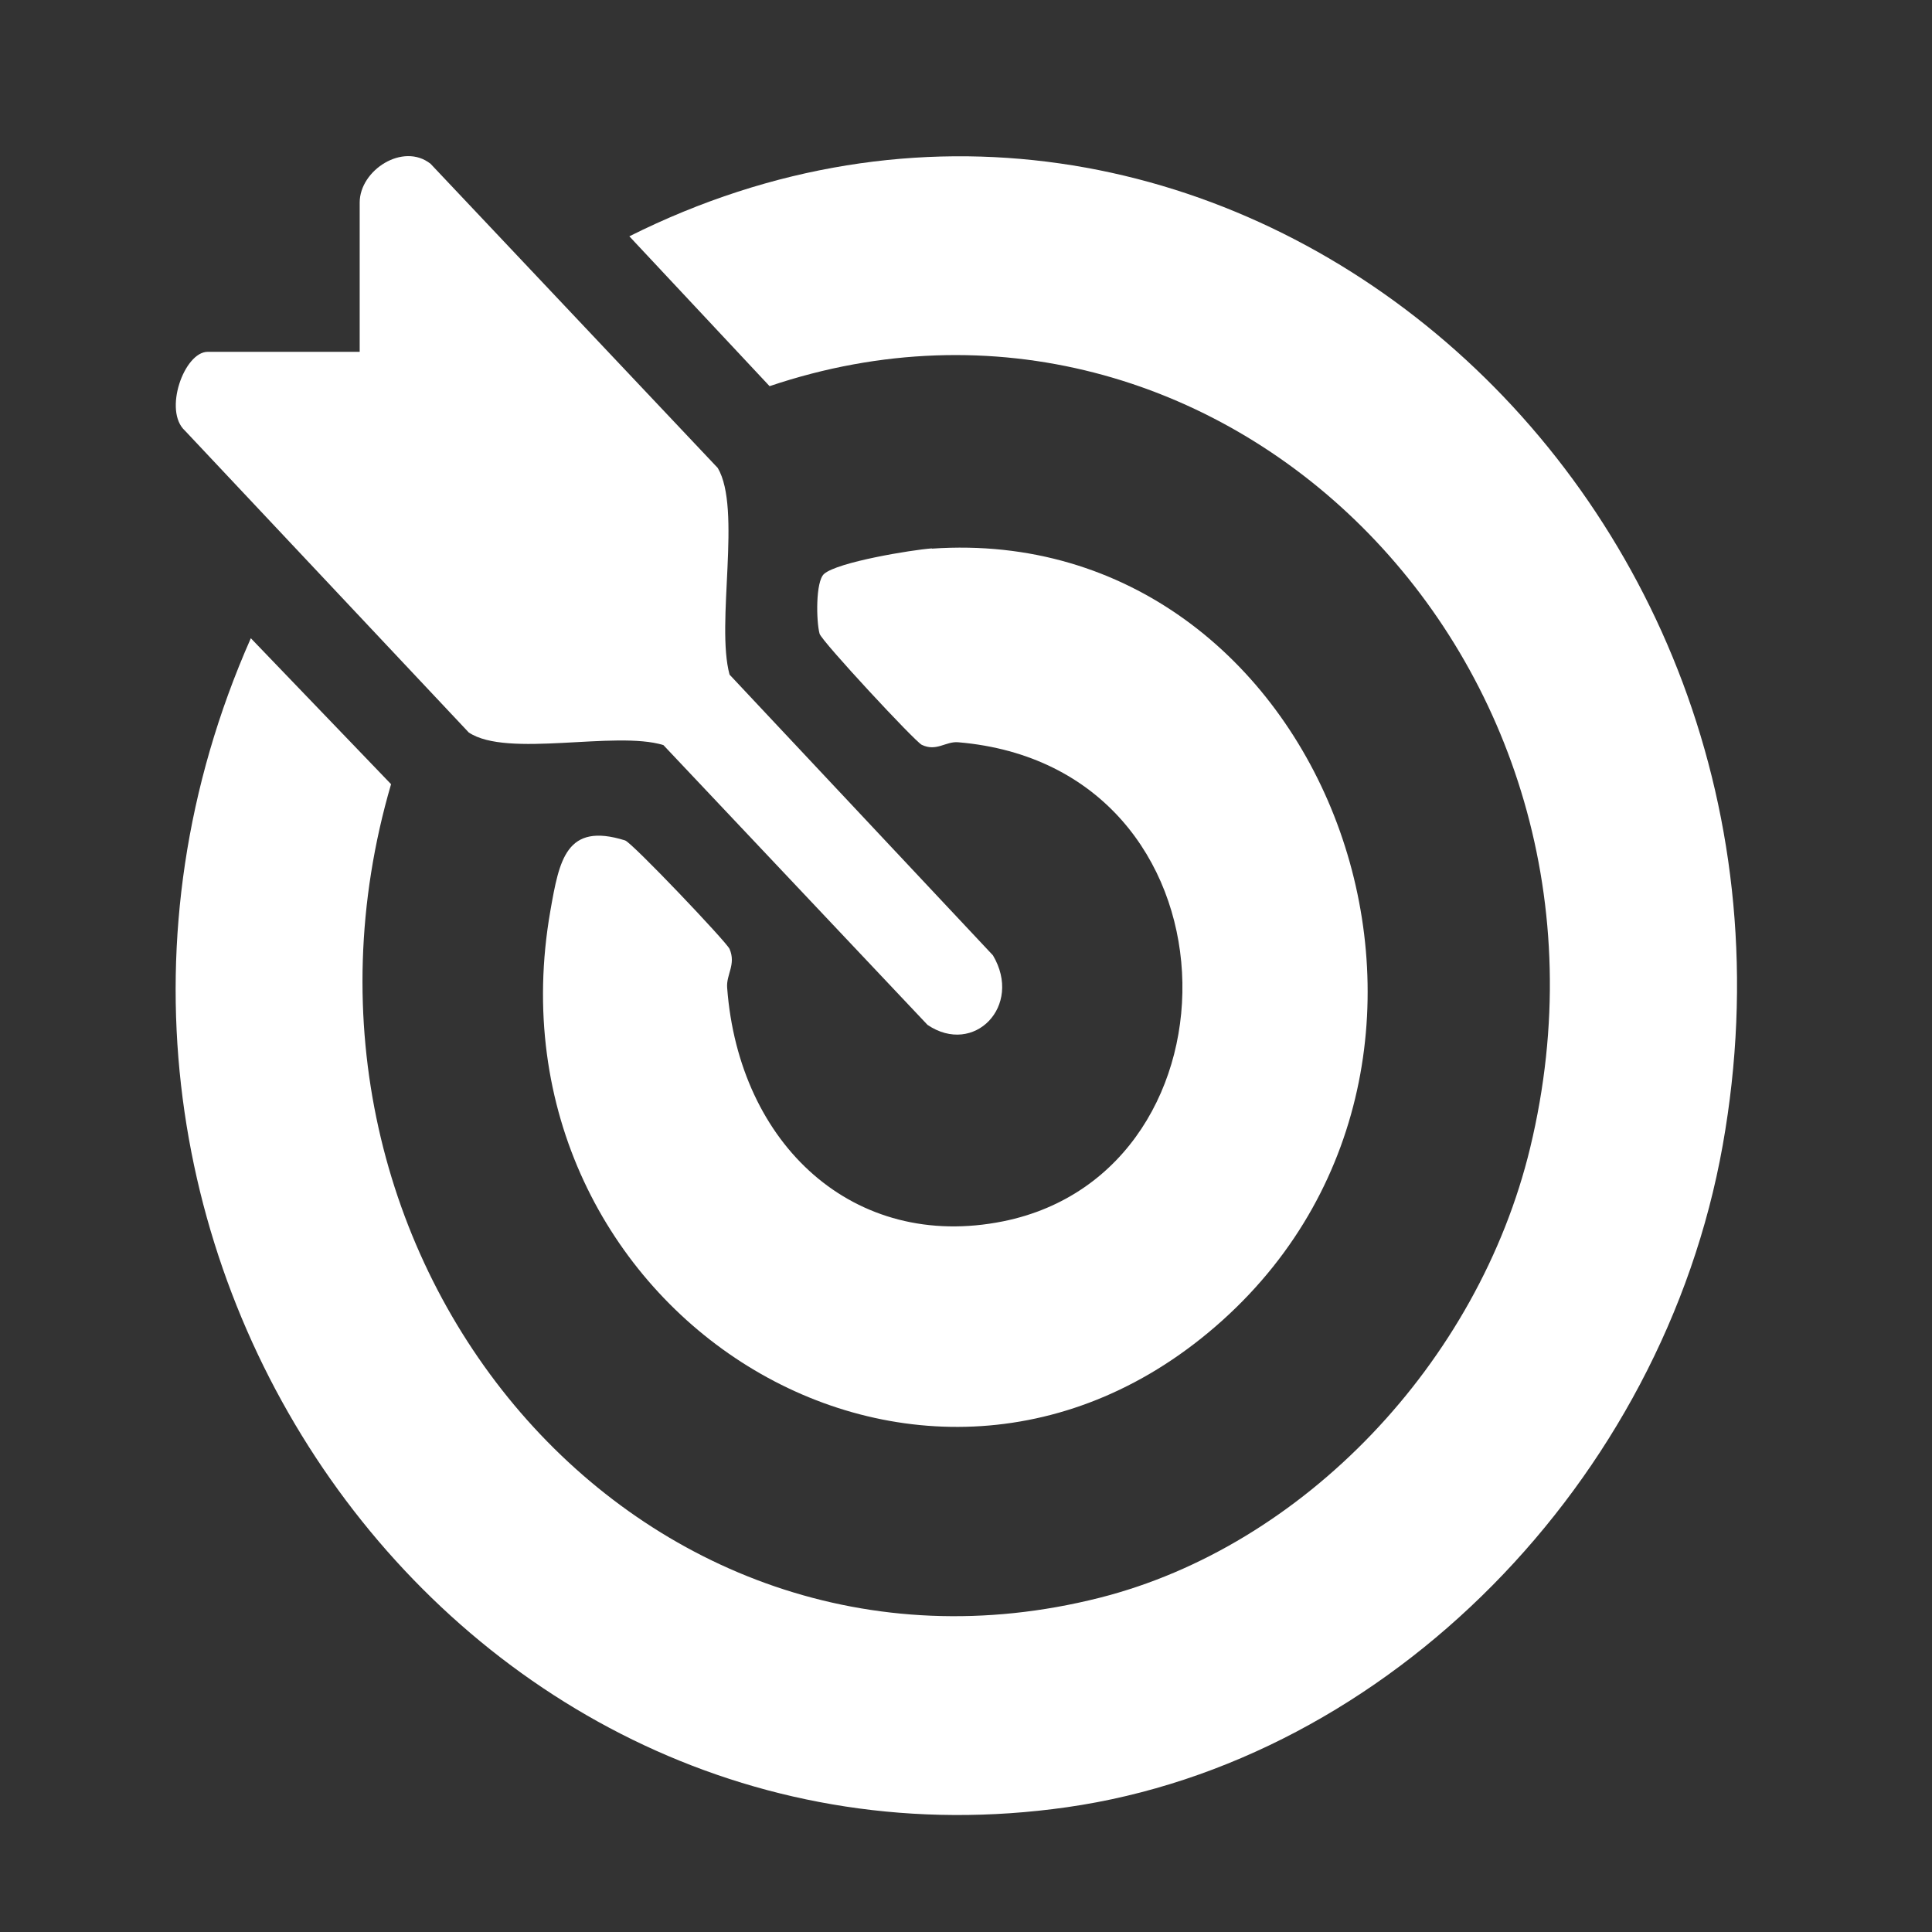
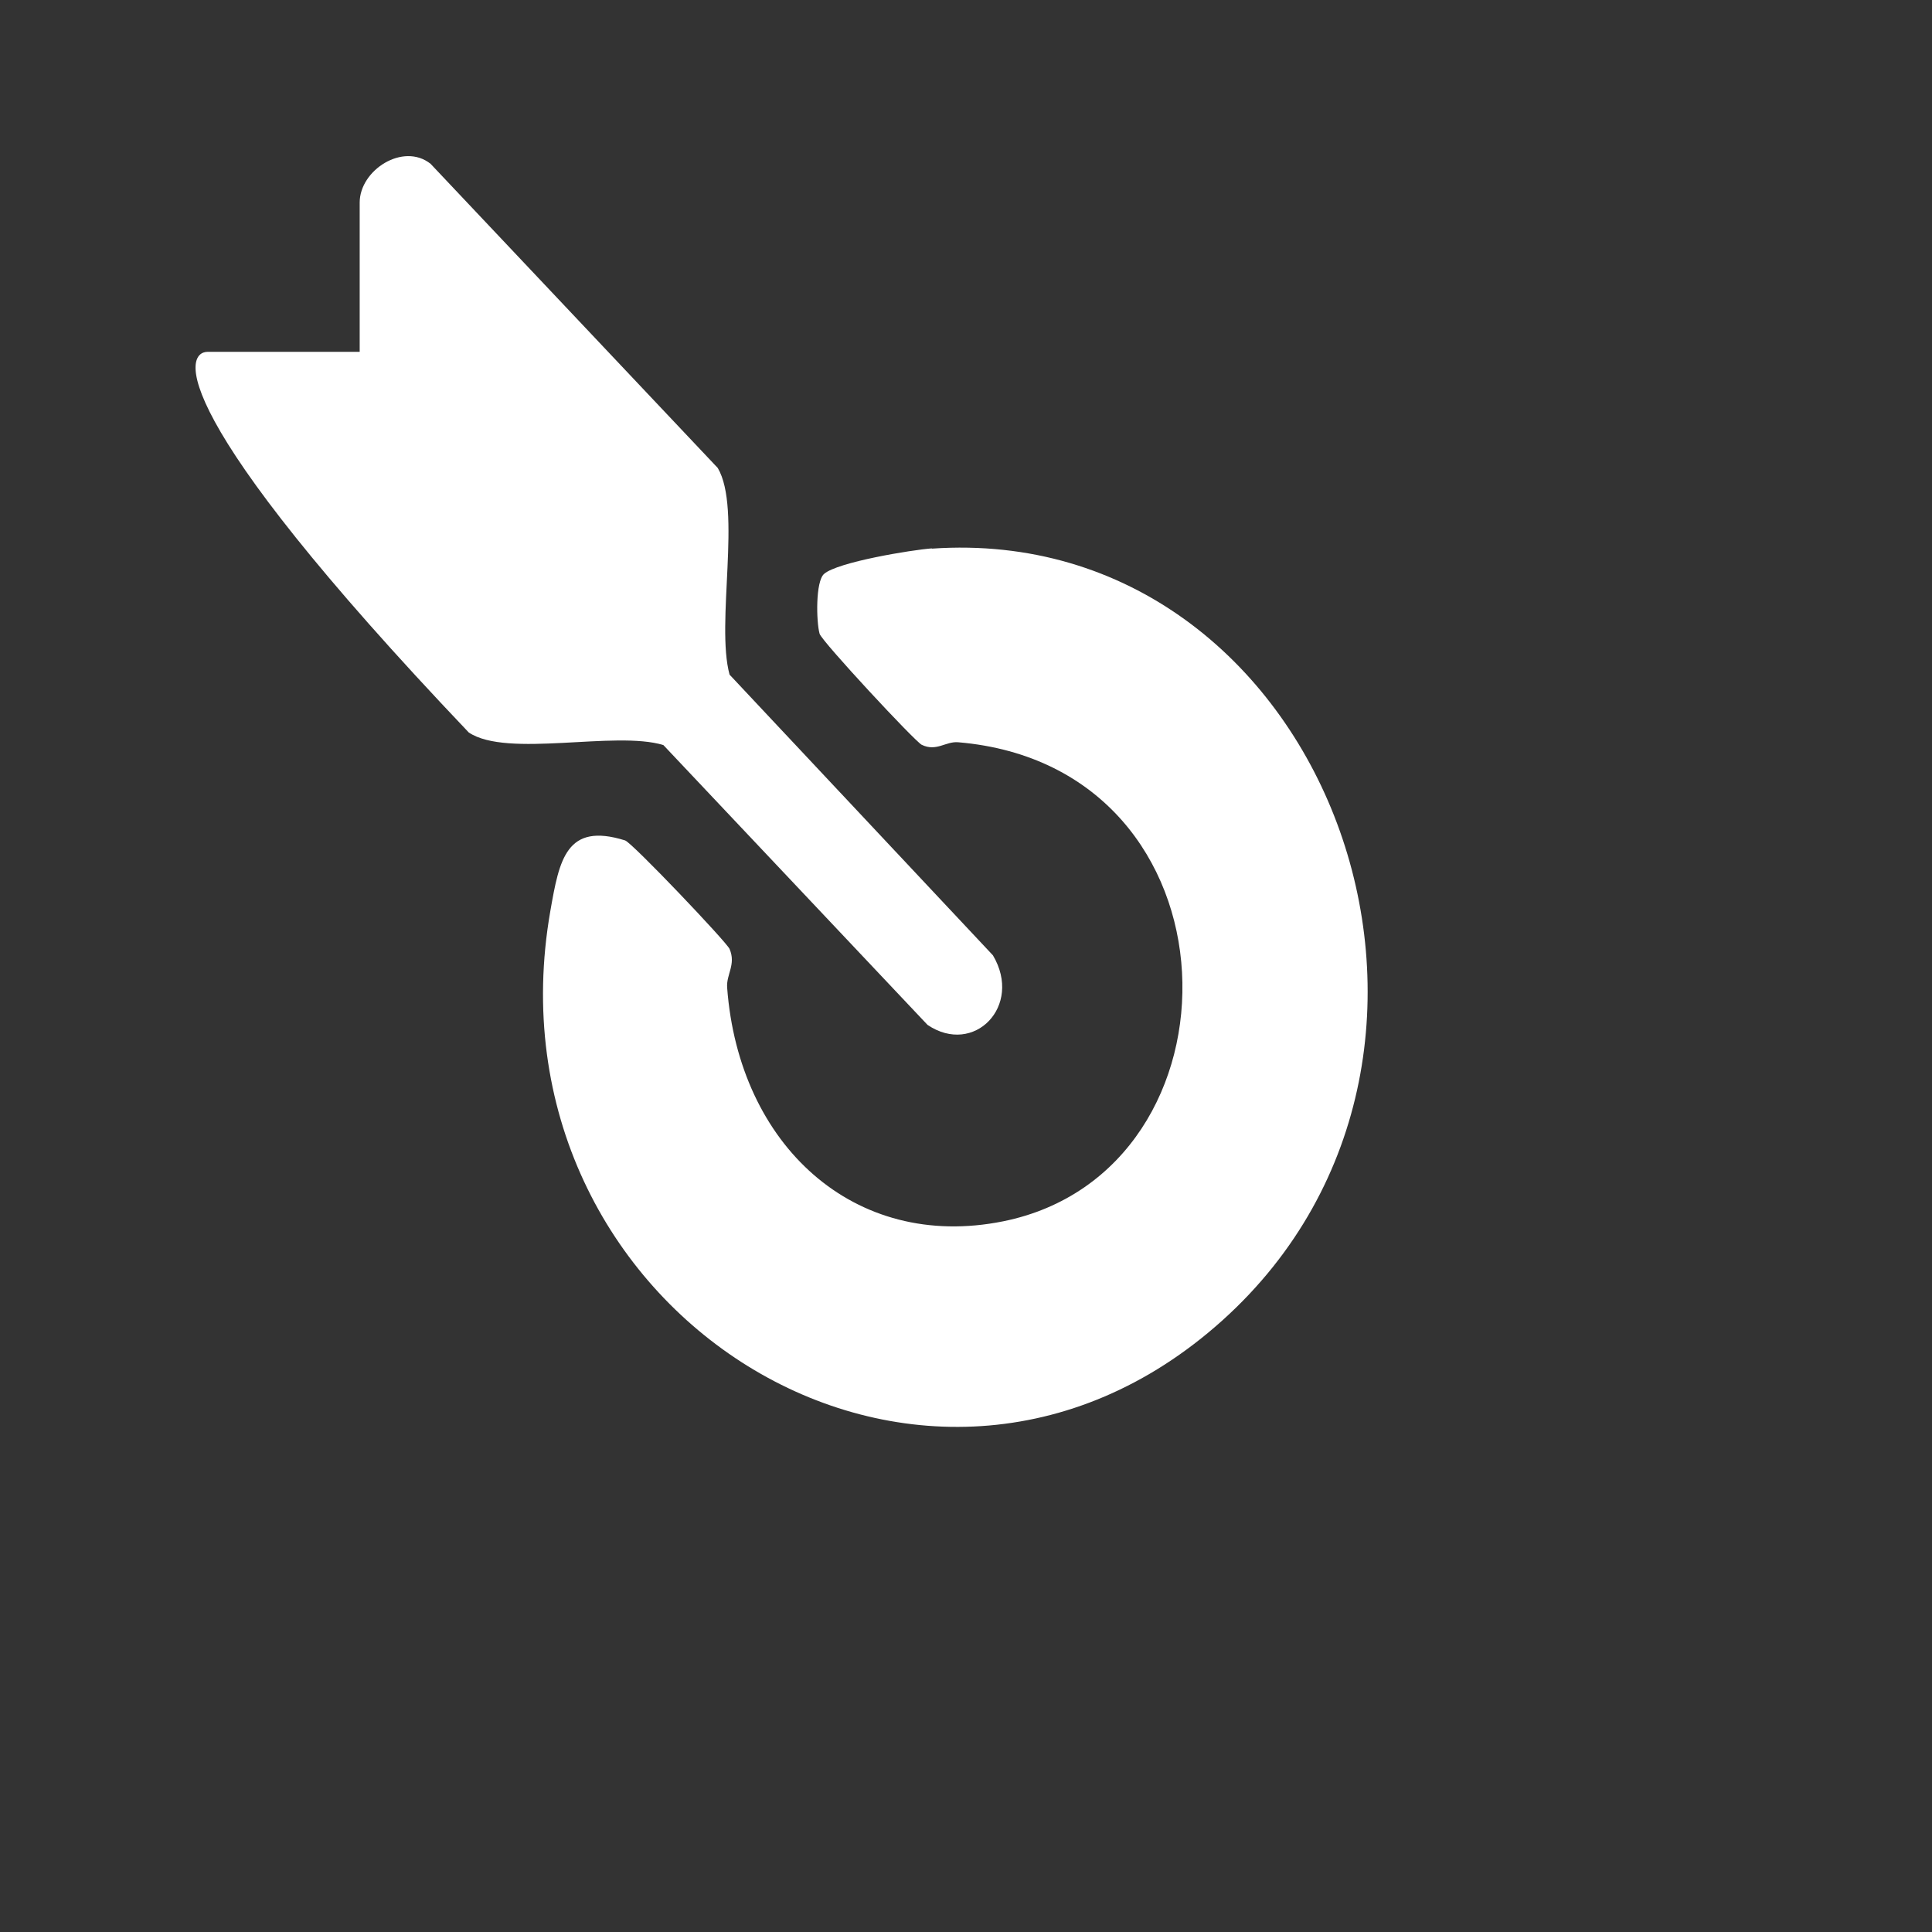
<svg xmlns="http://www.w3.org/2000/svg" width="99" height="99" viewBox="0 0 99 99" fill="none">
  <rect x="0" y="0" width="99" height="99" fill="#333333" stroke="none" />
  <g clip-path="url(#clip0_152_280)">
-     <path d="M12.853 32.704L20.039 40.183C12.935 64.506 32.75 87.838 56.34 81.875C66.777 79.238 75.748 69.842 78.41 58.812C84.442 33.788 62.418 12.034 39.435 19.788L32.249 12.109C61.77 -2.661 94.331 24.686 88.276 58.687C85.201 75.937 71.1 90.256 54.679 92.605C23.325 97.077 -0.665 63.29 12.853 32.704Z" fill="white" />
    <path d="M47.751 28.113C67.913 26.723 77.986 53.851 62.642 67.657C47.298 81.462 24.621 67.112 28.202 46.673C28.661 44.061 29.009 42.119 32.031 43.065C32.39 43.178 37.231 48.27 37.385 48.627C37.726 49.429 37.208 49.93 37.261 50.613C37.862 58.656 43.752 64.124 51.403 62.583C64.12 60.015 63.896 39.288 49.1 38.035C48.458 37.979 47.987 38.53 47.233 38.166C46.891 38.004 42.103 32.855 41.997 32.473C41.826 31.853 41.785 29.798 42.226 29.41C42.91 28.802 46.721 28.176 47.751 28.101V28.113Z" fill="white" />
-     <path d="M18.431 18.028V10.38C18.431 8.714 20.663 7.28 22.065 8.395L36.779 23.979C38.021 26.077 36.667 31.947 37.385 34.571L50.88 48.953C52.423 51.552 49.908 54.127 47.528 52.517L33.993 38.179C31.519 37.421 25.994 38.856 24.021 37.534L9.484 22.075C8.353 21.06 9.437 18.028 10.644 18.028H18.431Z" fill="white" />
+     <path d="M18.431 18.028V10.38C18.431 8.714 20.663 7.28 22.065 8.395L36.779 23.979C38.021 26.077 36.667 31.947 37.385 34.571L50.88 48.953C52.423 51.552 49.908 54.127 47.528 52.517L33.993 38.179C31.519 37.421 25.994 38.856 24.021 37.534C8.353 21.06 9.437 18.028 10.644 18.028H18.431Z" fill="white" />
  </g>
  <defs>
    <clipPath id="clip0_152_280">
      <rect width="80" height="85" fill="white" transform="translate(9 8)" />
    </clipPath>
  </defs>
</svg>